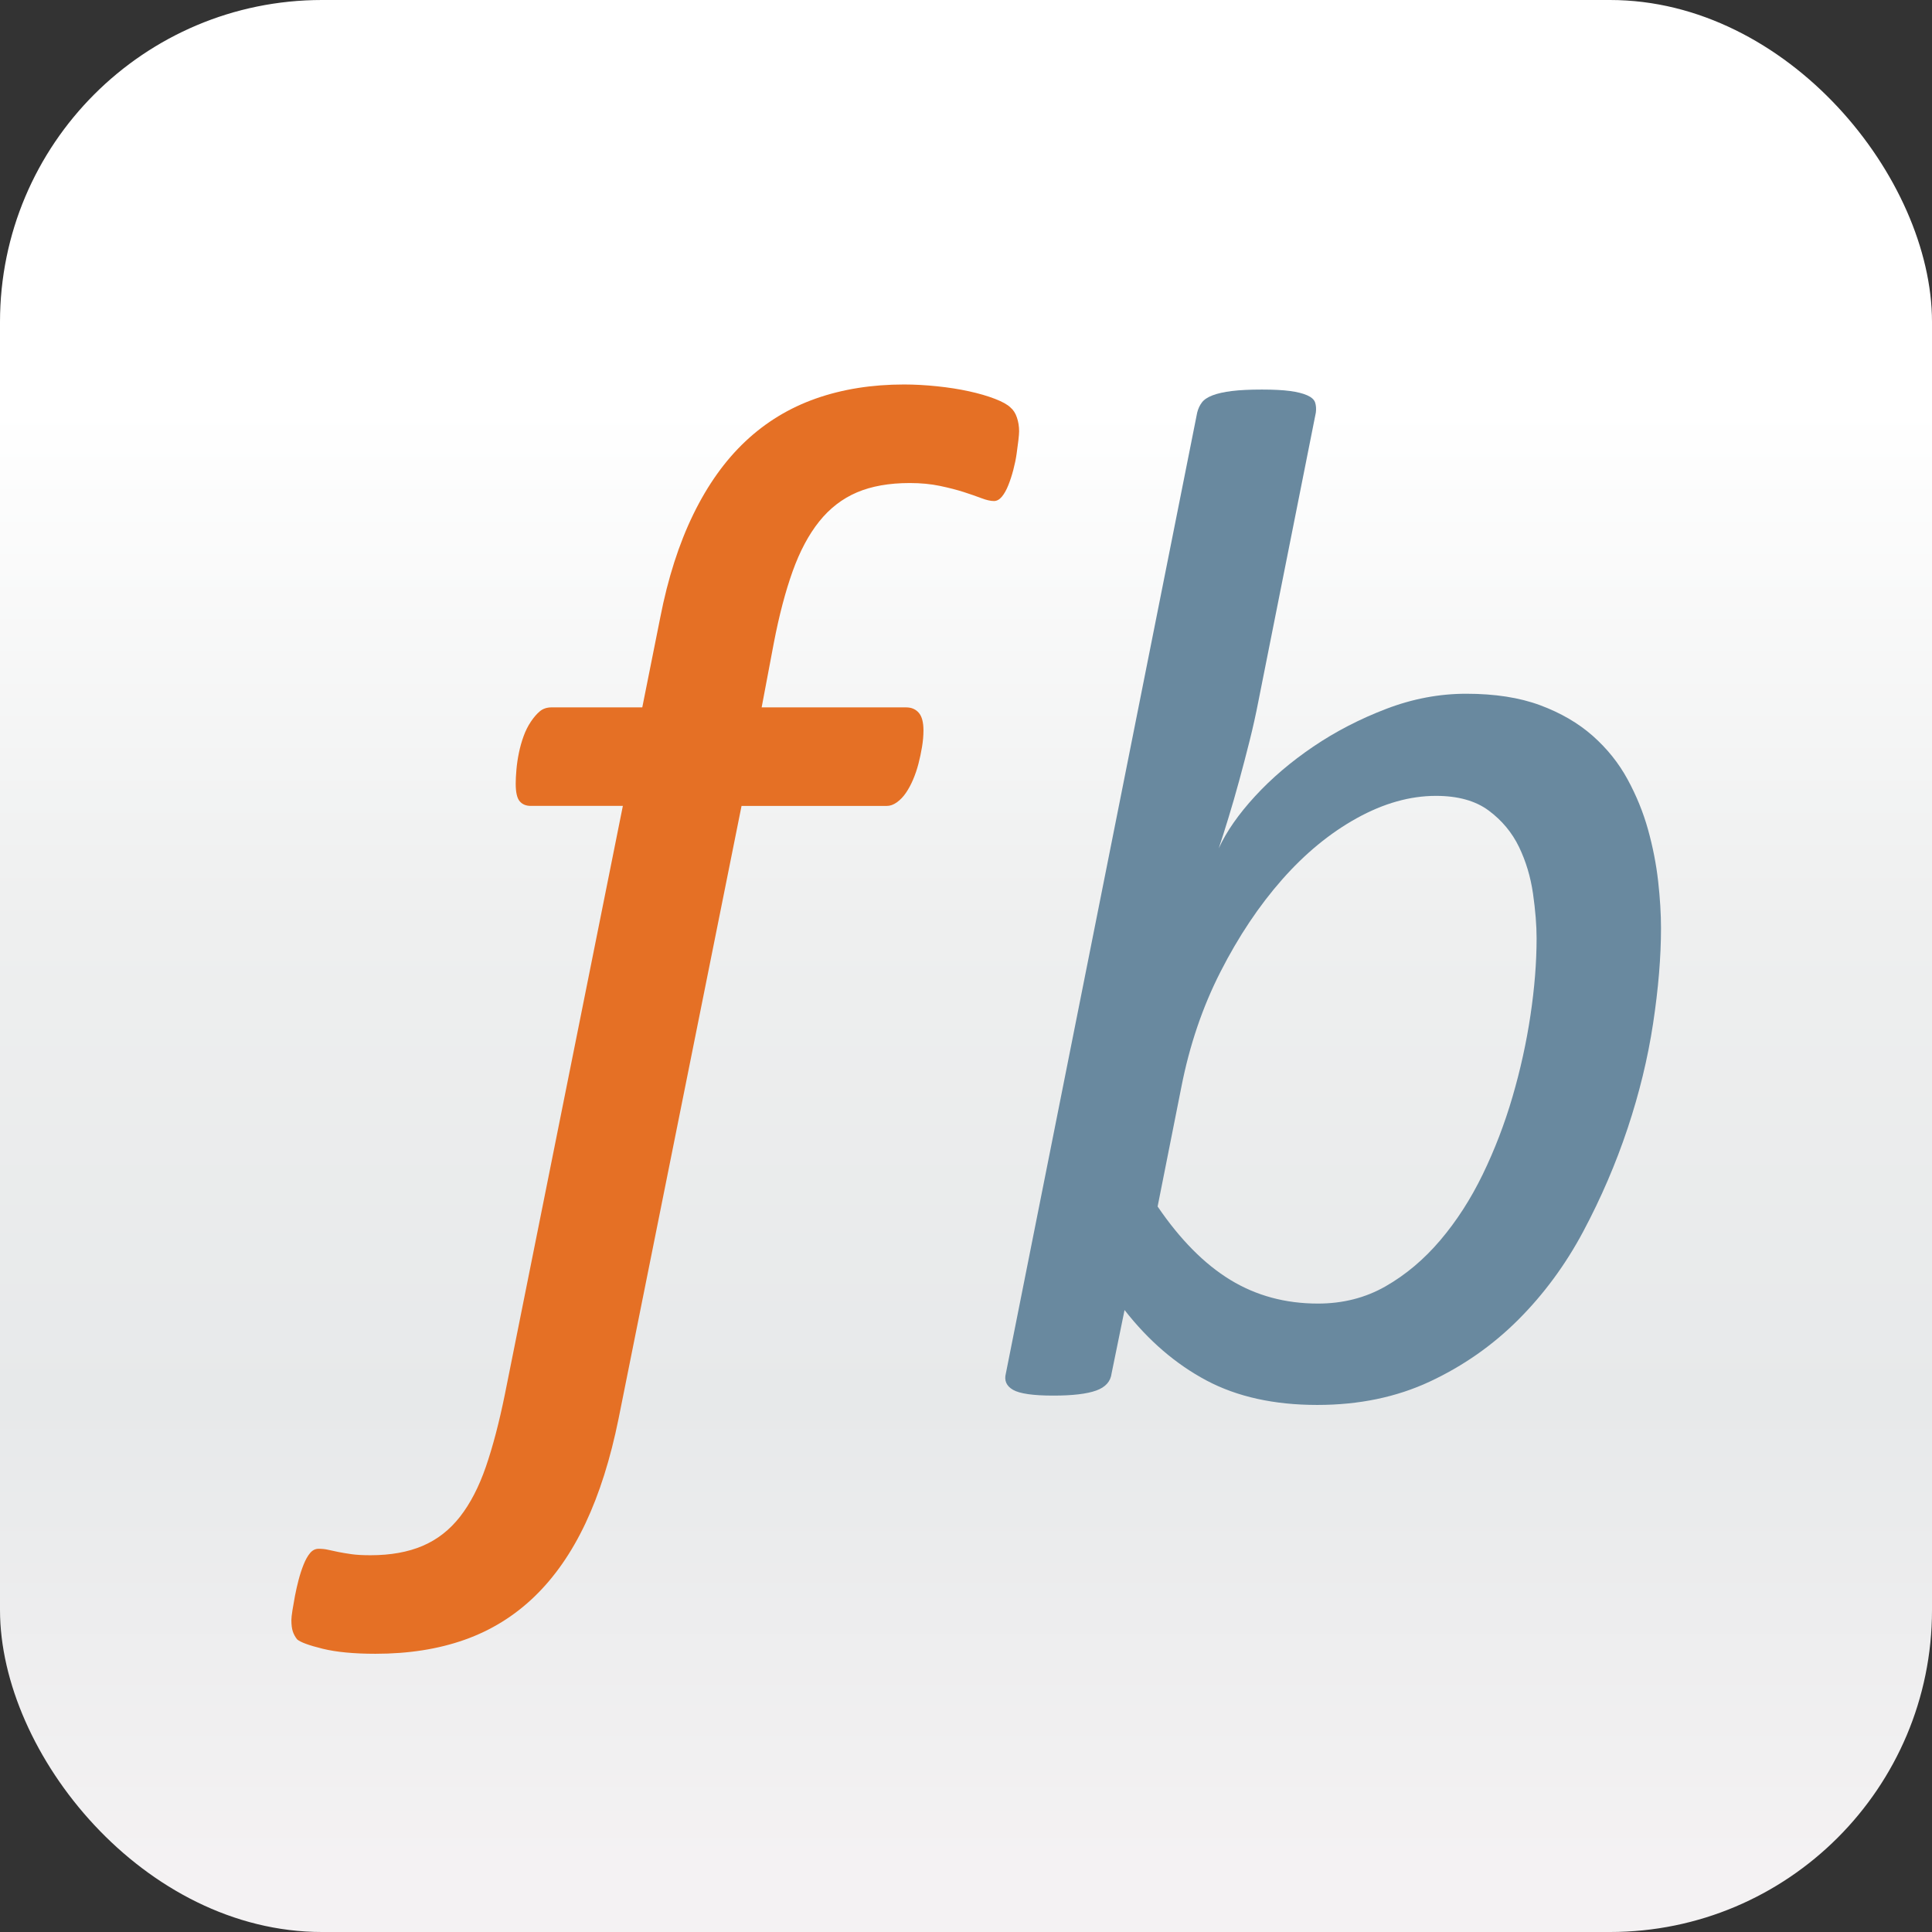
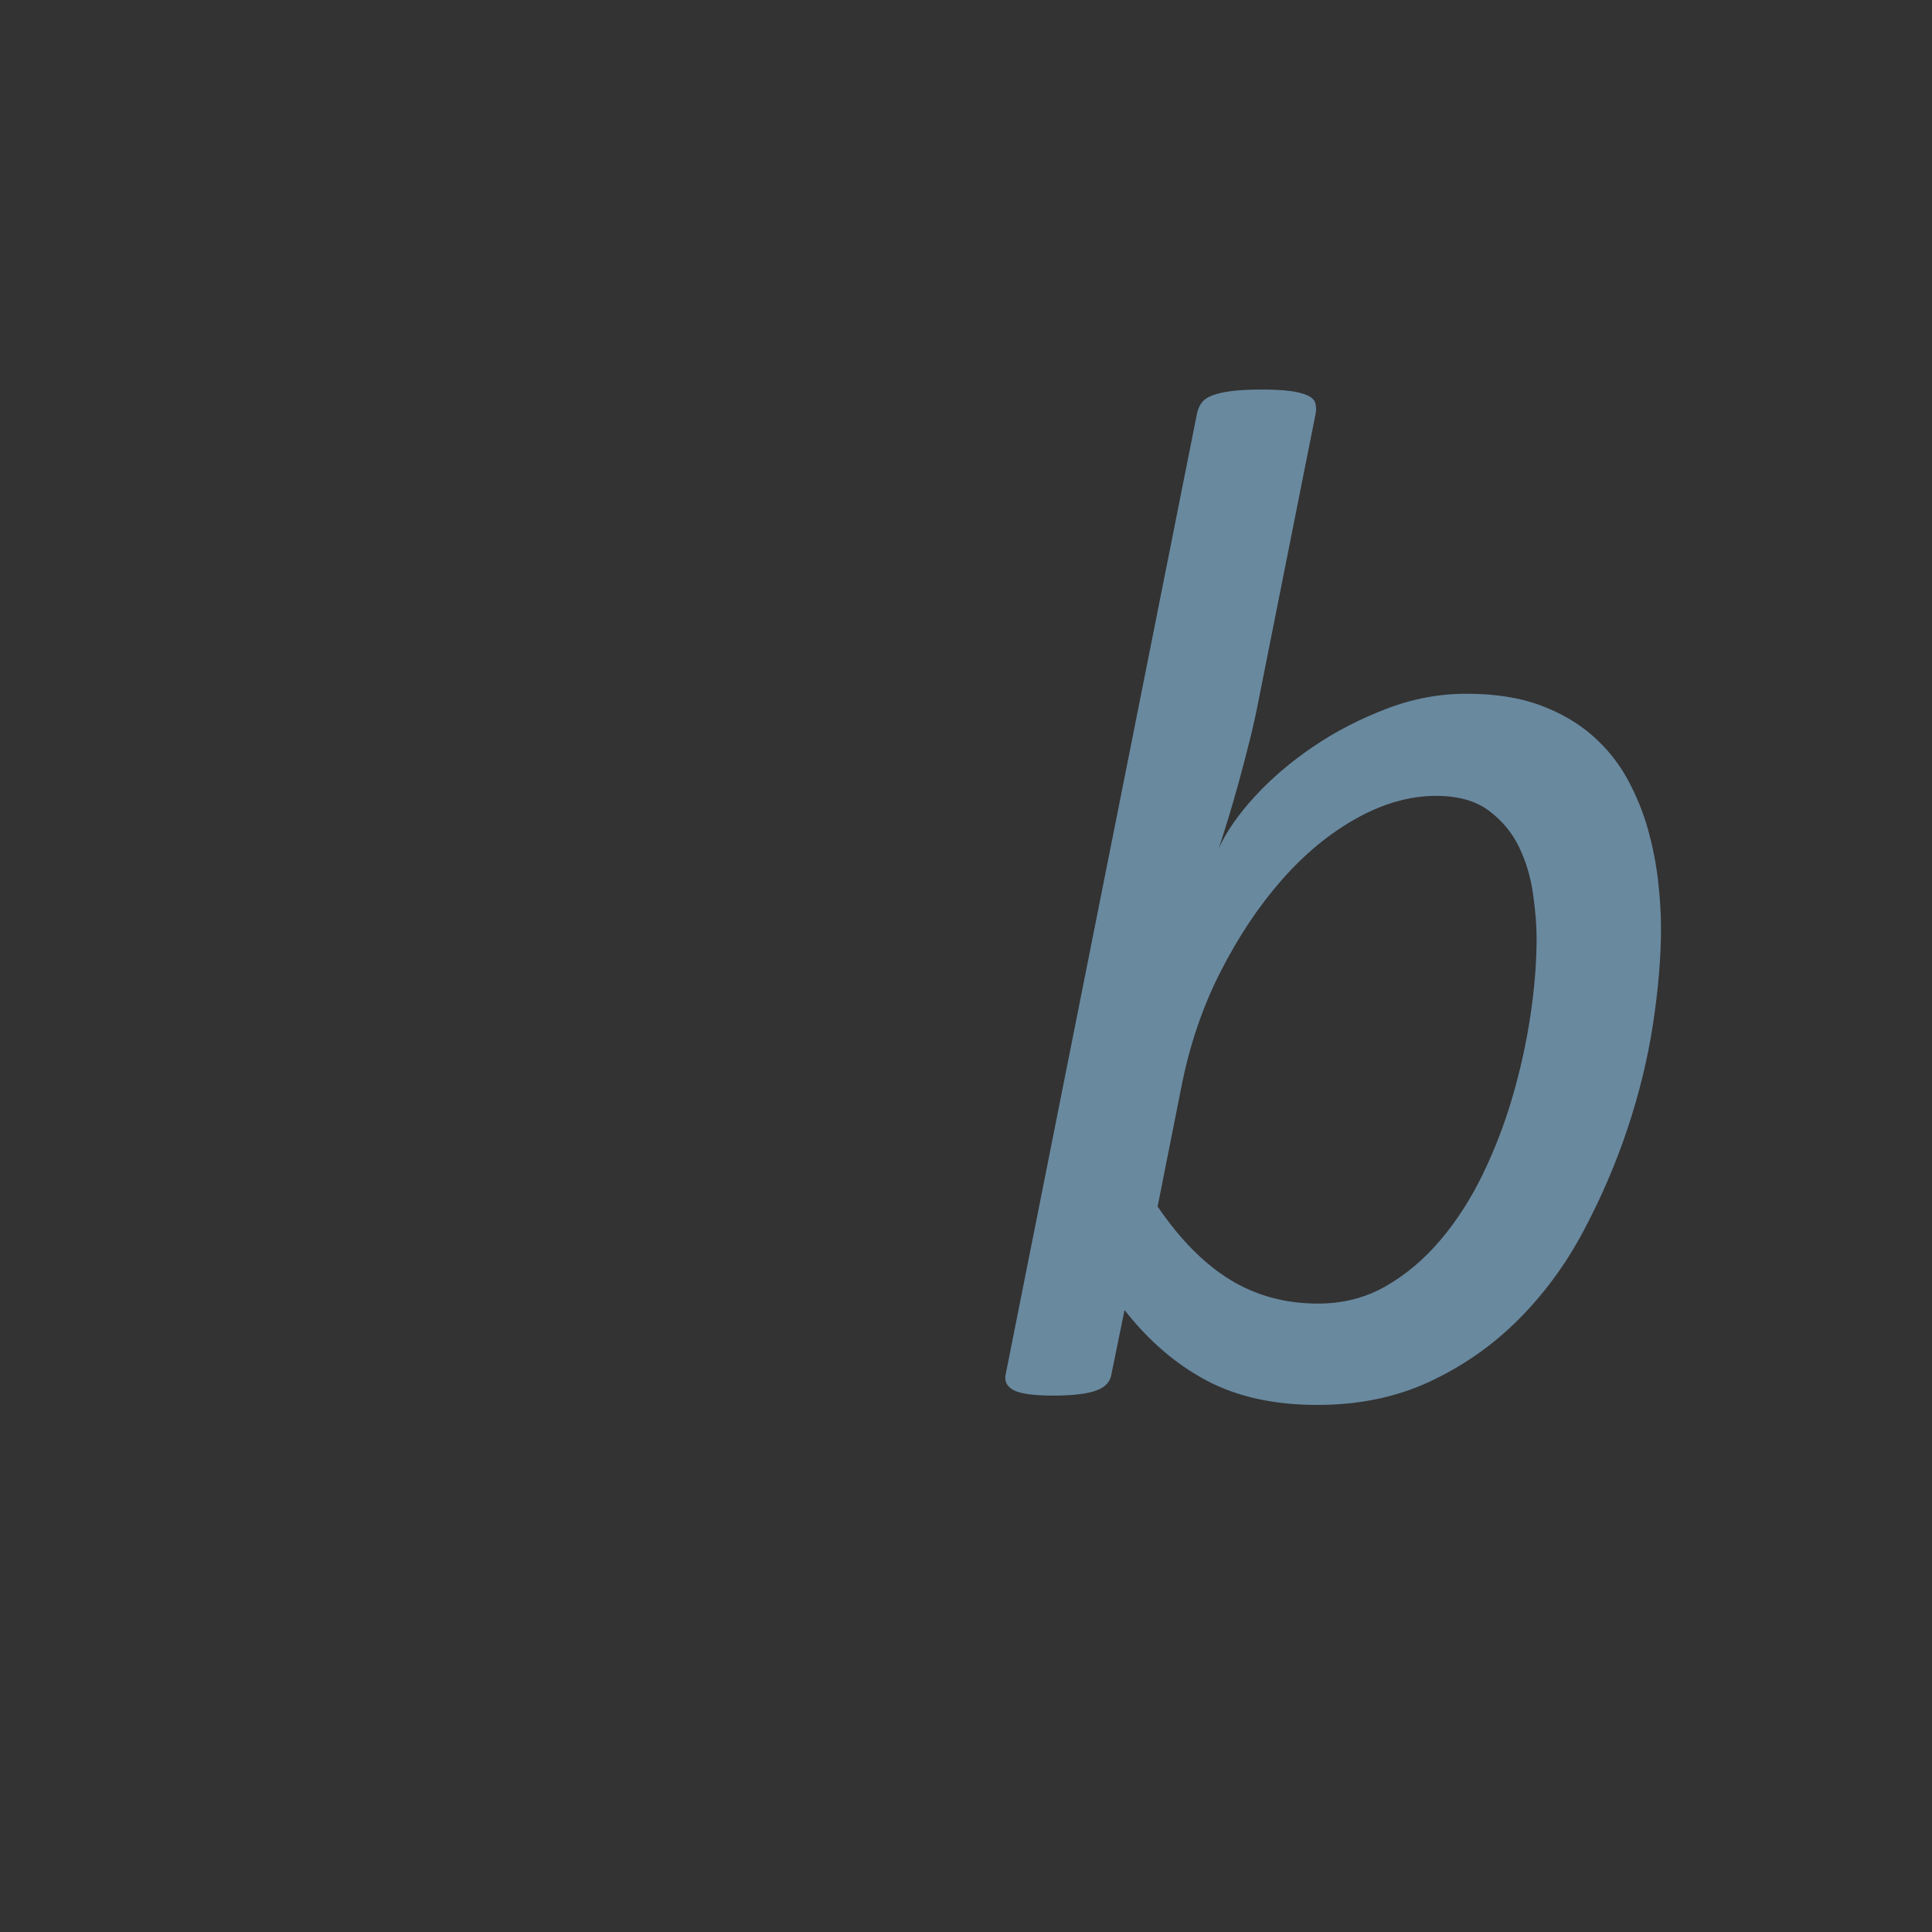
<svg xmlns="http://www.w3.org/2000/svg" version="1.1" id="Layer_1" x="0px" y="0px" width="150px" height="150px" viewBox="0 0 150 150" enable-background="new 0 0 150 150" xml:space="preserve">
  <rect x="0" y="0" width="150" height="150" fill="#333333" stroke="none" />
  <linearGradient id="SVGID_1_" gradientUnits="userSpaceOnUse" x1="74.468" y1="5.556" x2="74.468" y2="144.708">
    <stop offset="0" style="stop-color:#FFFFFF" />
    <stop offset="0.188" style="stop-color:#FFFFFF" />
    <stop offset="0.477" style="stop-color:#EEEFEF" />
    <stop offset="0.743" style="stop-color:#E7E9EA" />
    <stop offset="1" style="stop-color:#F4F2F3" />
  </linearGradient>
  <linearGradient id="SVGID_2_" gradientUnits="userSpaceOnUse" x1="74.468" y1="4.083" x2="74.468" y2="146.18">
    <stop offset="0" style="stop-color:#A1B7CB" />
    <stop offset="0.096" style="stop-color:#899FB3" />
    <stop offset="0.268" style="stop-color:#6B8297" />
    <stop offset="0.443" style="stop-color:#556E84" />
    <stop offset="0.622" style="stop-color:#446278" />
    <stop offset="0.805" style="stop-color:#3A5B71" />
    <stop offset="1" style="stop-color:#37596E" />
  </linearGradient>
-   <rect width="150" height="150" fill="url(#SVGID_1_)" stroke="url(#SVGID_2_)" stroke-width="0" rx="25" ry="25" />
  <g>
-     <path fill="#E57025" d="M79.124,33.484c0,0.149-0.02,0.382-0.056,0.698c-0.038,0.317-0.084,0.67-0.14,1.061   c-0.056,0.391-0.14,0.801-0.252,1.228c-0.111,0.428-0.242,0.829-0.391,1.201s-0.316,0.67-0.502,0.893   c-0.187,0.223-0.391,0.335-0.614,0.335c-0.261,0-0.586-0.074-0.977-0.223c-0.392-0.148-0.848-0.307-1.369-0.475   c-0.521-0.167-1.136-0.326-1.842-0.475c-0.708-0.148-1.489-0.224-2.345-0.224c-1.601,0-2.969,0.243-4.104,0.726   c-1.136,0.484-2.113,1.238-2.931,2.261c-0.819,1.024-1.507,2.317-2.066,3.88c-0.558,1.563-1.042,3.406-1.452,5.527l-0.949,5.025   h11.223c0.409,0,0.734,0.14,0.977,0.419c0.242,0.279,0.363,0.735,0.363,1.368c0,0.41-0.038,0.837-0.112,1.284   c-0.075,0.447-0.167,0.885-0.279,1.312c-0.111,0.428-0.251,0.837-0.418,1.229c-0.167,0.391-0.354,0.735-0.559,1.033   c-0.205,0.298-0.438,0.54-0.698,0.726c-0.261,0.187-0.521,0.279-0.782,0.279H57.573l-9.547,47.57   c-0.633,3.126-1.489,5.834-2.568,8.123c-1.08,2.289-2.401,4.188-3.964,5.695c-1.563,1.507-3.369,2.624-5.416,3.35   c-2.047,0.726-4.355,1.089-6.923,1.089c-1.675,0-3.043-0.131-4.104-0.391c-1.061-0.261-1.721-0.503-1.982-0.727   c-0.148-0.187-0.26-0.391-0.335-0.613c-0.074-0.224-0.111-0.522-0.111-0.894c0-0.149,0.028-0.4,0.083-0.754   c0.056-0.354,0.122-0.726,0.195-1.116c0.075-0.392,0.168-0.802,0.279-1.229c0.112-0.429,0.243-0.829,0.391-1.2   c0.149-0.373,0.316-0.671,0.502-0.894c0.187-0.224,0.41-0.335,0.67-0.335c0.261,0,0.512,0.027,0.754,0.084   c0.242,0.056,0.502,0.111,0.781,0.167c0.279,0.056,0.614,0.111,1.005,0.168c0.391,0.056,0.884,0.083,1.479,0.083   c1.563,0,2.913-0.242,4.048-0.726c1.135-0.484,2.102-1.238,2.903-2.261c0.8-1.024,1.47-2.317,2.01-3.881   c0.539-1.563,1.033-3.443,1.479-5.639l9.157-45.671h-7.146c-0.373,0-0.662-0.12-0.866-0.363c-0.205-0.242-0.307-0.698-0.307-1.368   c0-0.298,0.019-0.661,0.056-1.089c0.037-0.428,0.102-0.865,0.195-1.312c0.092-0.447,0.214-0.874,0.363-1.284   c0.148-0.409,0.335-0.782,0.559-1.117c0.223-0.335,0.455-0.604,0.698-0.81c0.242-0.204,0.549-0.307,0.921-0.307h7.035l1.396-6.979   c0.595-3.052,1.452-5.723,2.568-8.012c1.116-2.289,2.465-4.178,4.048-5.667c1.582-1.488,3.406-2.596,5.471-3.322   c2.066-0.726,4.346-1.089,6.84-1.089c0.818,0,1.675,0.047,2.568,0.14c0.894,0.093,1.721,0.223,2.485,0.391   c0.762,0.167,1.432,0.363,2.01,0.586c0.576,0.224,0.977,0.447,1.2,0.67c0.223,0.187,0.391,0.447,0.502,0.782   C79.068,32.758,79.124,33.113,79.124,33.484z" />
-   </g>
+     </g>
  <g>
    <path fill="#69899F" d="M128.96,72.064c0,2.233-0.205,4.699-0.614,7.397c-0.409,2.699-1.07,5.416-1.981,8.151   c-0.913,2.736-2.058,5.397-3.434,7.984c-1.378,2.588-3.063,4.877-5.053,6.867c-1.992,1.992-4.281,3.593-6.868,4.802   s-5.499,1.814-8.737,1.814c-3.35,0-6.217-0.633-8.599-1.898c-2.382-1.265-4.504-3.089-6.364-5.471l-1.005,4.913   c-0.075,0.633-0.475,1.08-1.201,1.34c-0.726,0.26-1.833,0.391-3.321,0.391c-1.563,0-2.606-0.149-3.127-0.446   c-0.521-0.298-0.708-0.727-0.559-1.284l14.852-74.592c0.074-0.298,0.195-0.559,0.363-0.782c0.167-0.224,0.446-0.409,0.837-0.559   c0.391-0.148,0.894-0.26,1.508-0.335c0.614-0.074,1.386-0.111,2.317-0.111c0.893,0,1.619,0.037,2.177,0.111   c0.559,0.075,1.005,0.187,1.34,0.335c0.335,0.149,0.54,0.335,0.614,0.559c0.074,0.223,0.093,0.484,0.057,0.782l-4.467,22.444   c-0.187,0.968-0.41,1.974-0.67,3.015c-0.261,1.042-0.53,2.075-0.81,3.099c-0.279,1.024-0.559,1.992-0.838,2.903   c-0.279,0.913-0.53,1.703-0.754,2.373c0.595-1.303,1.535-2.652,2.819-4.048c1.284-1.396,2.792-2.68,4.522-3.853   c1.731-1.172,3.62-2.149,5.667-2.931s4.113-1.172,6.198-1.172c2.232,0,4.149,0.298,5.75,0.893c1.601,0.596,2.959,1.387,4.076,2.373   c1.116,0.986,2.019,2.113,2.708,3.378c0.688,1.266,1.219,2.568,1.591,3.908c0.372,1.34,0.633,2.671,0.782,3.992   C128.885,69.729,128.96,70.948,128.96,72.064z M119.301,72.846c0-1.005-0.093-2.158-0.278-3.462   c-0.188-1.302-0.55-2.512-1.089-3.629c-0.54-1.117-1.322-2.056-2.346-2.819c-1.023-0.763-2.392-1.145-4.104-1.145   c-2.01,0-4.058,0.578-6.142,1.731c-2.085,1.154-4.02,2.746-5.807,4.774c-1.786,2.029-3.378,4.411-4.773,7.146   c-1.396,2.735-2.41,5.723-3.043,8.961l-1.842,9.269c1.749,2.568,3.629,4.466,5.639,5.694s4.28,1.843,6.812,1.843   c1.935,0,3.685-0.446,5.248-1.34s2.978-2.084,4.243-3.573c1.266-1.488,2.363-3.191,3.295-5.108c0.93-1.917,1.702-3.927,2.316-6.03   c0.614-2.103,1.079-4.216,1.396-6.337S119.301,74.708,119.301,72.846z" />
  </g>
</svg>